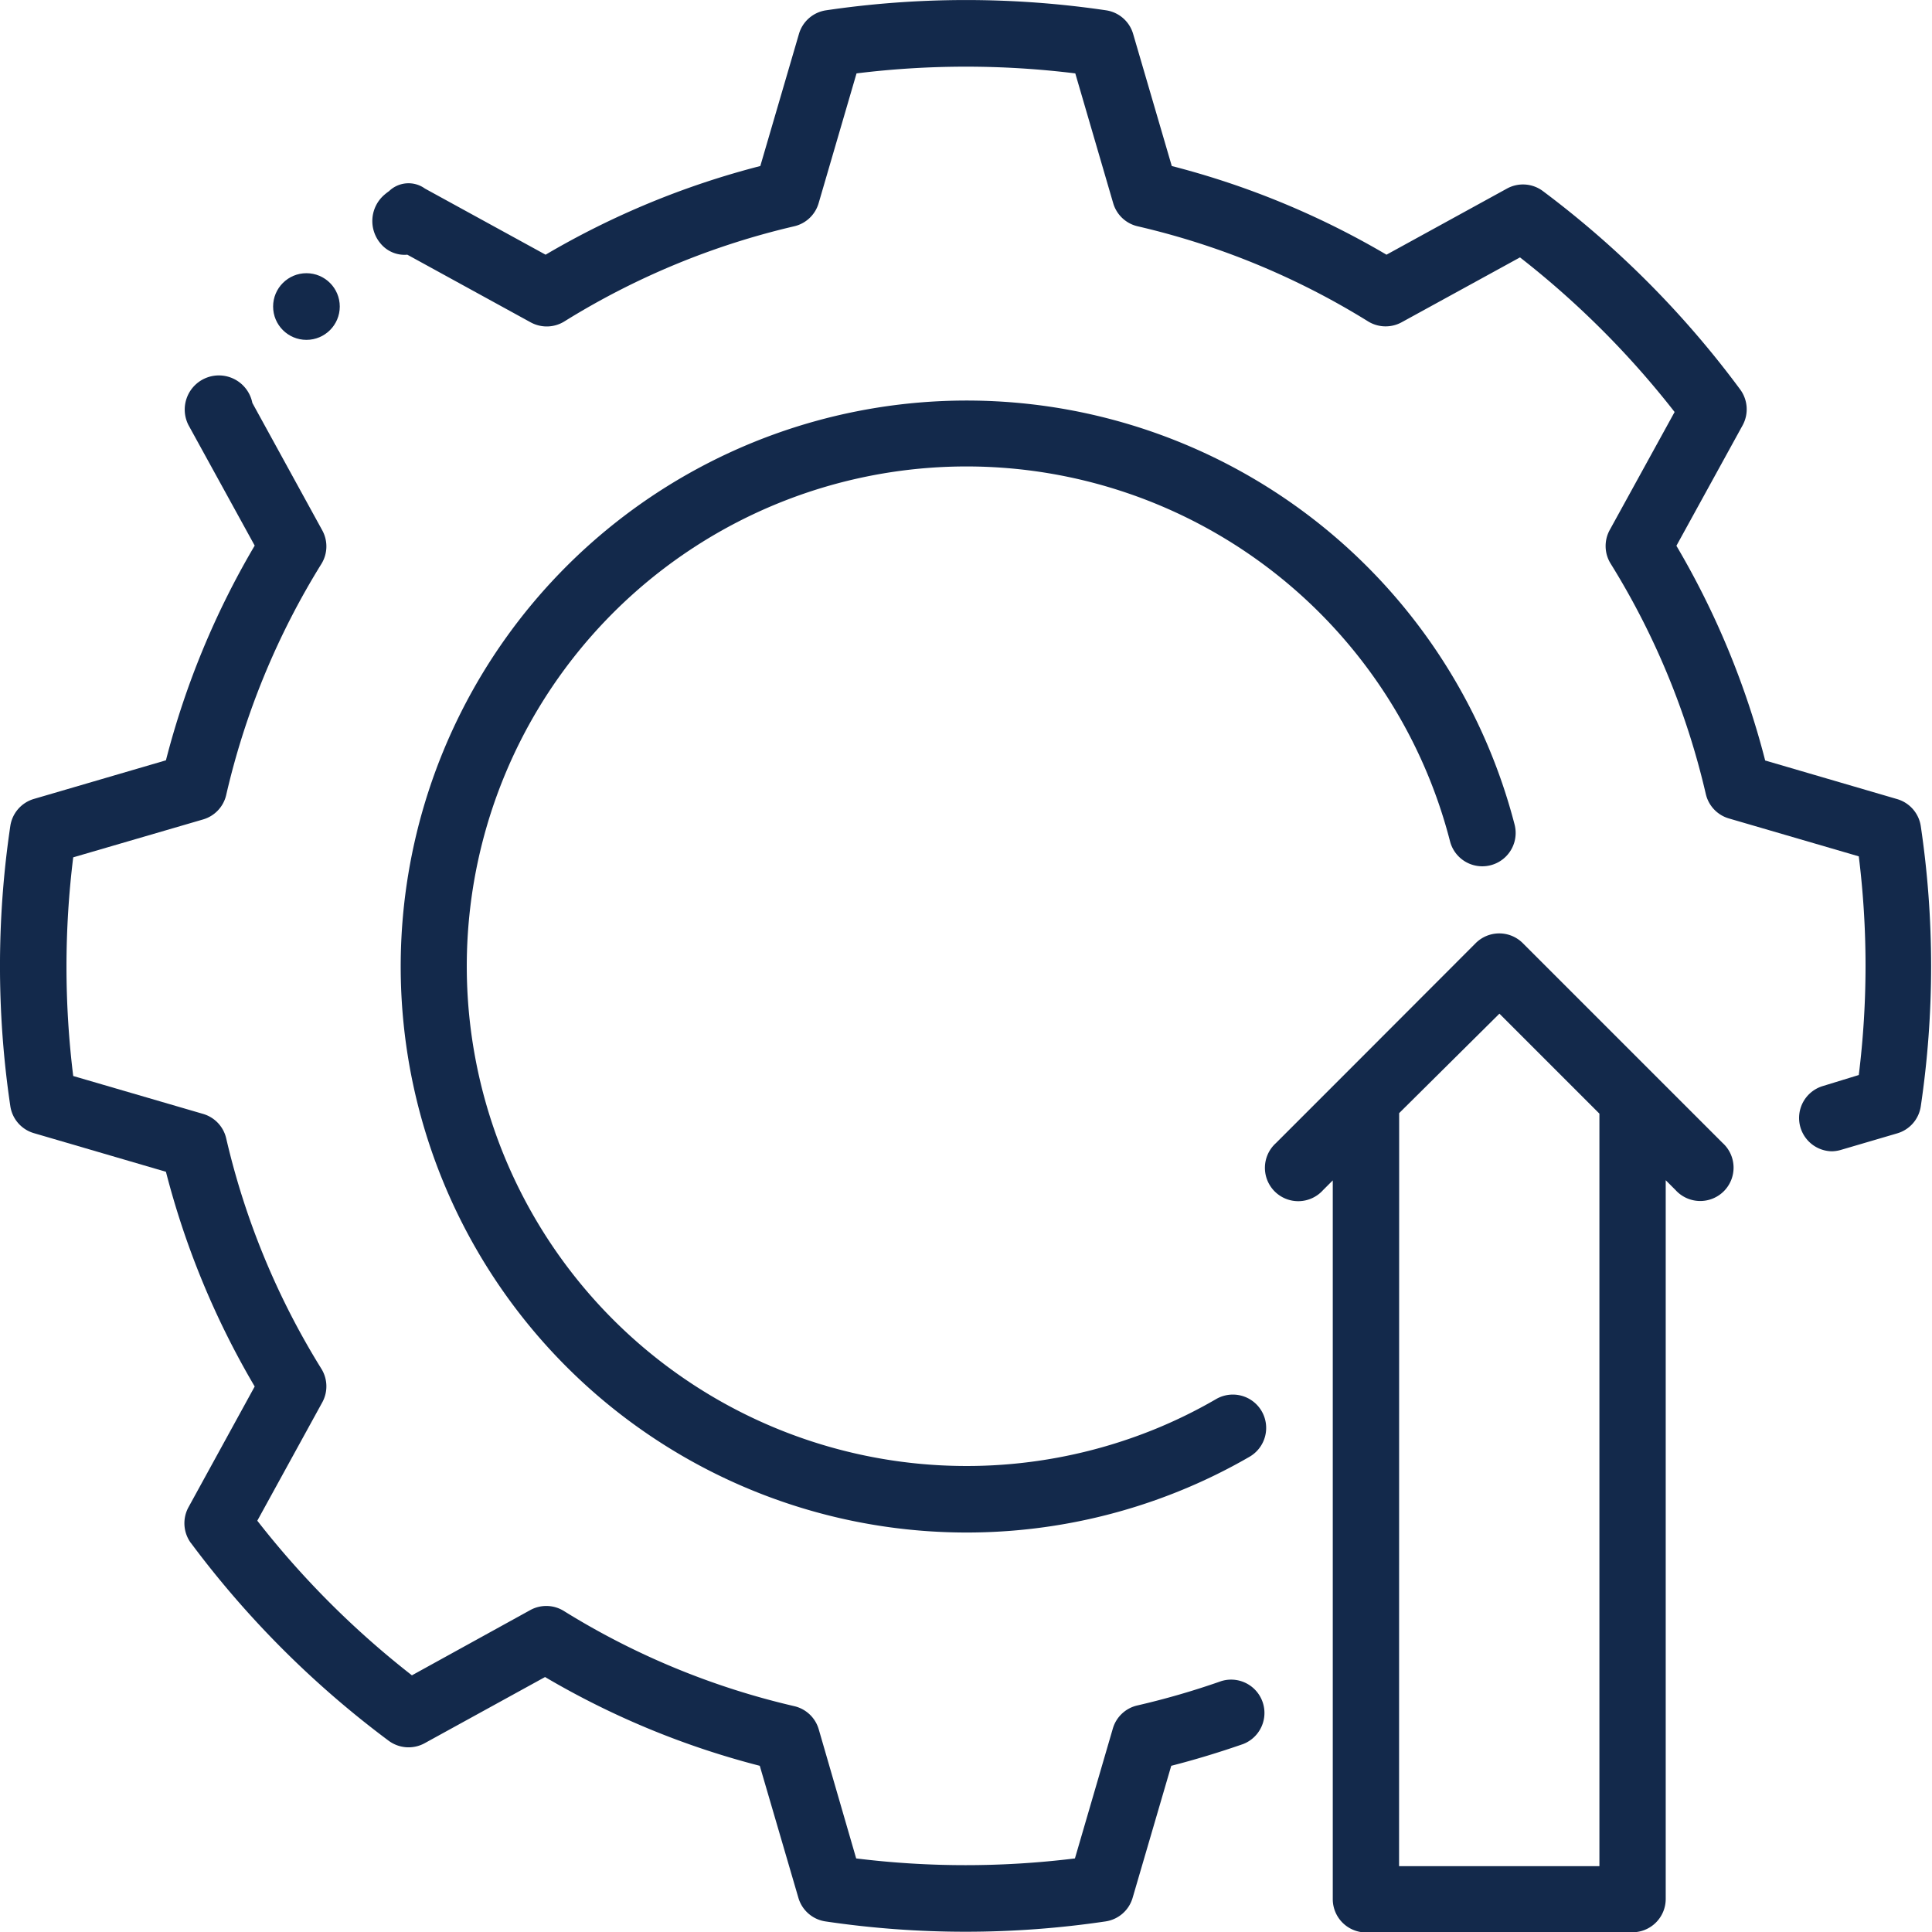
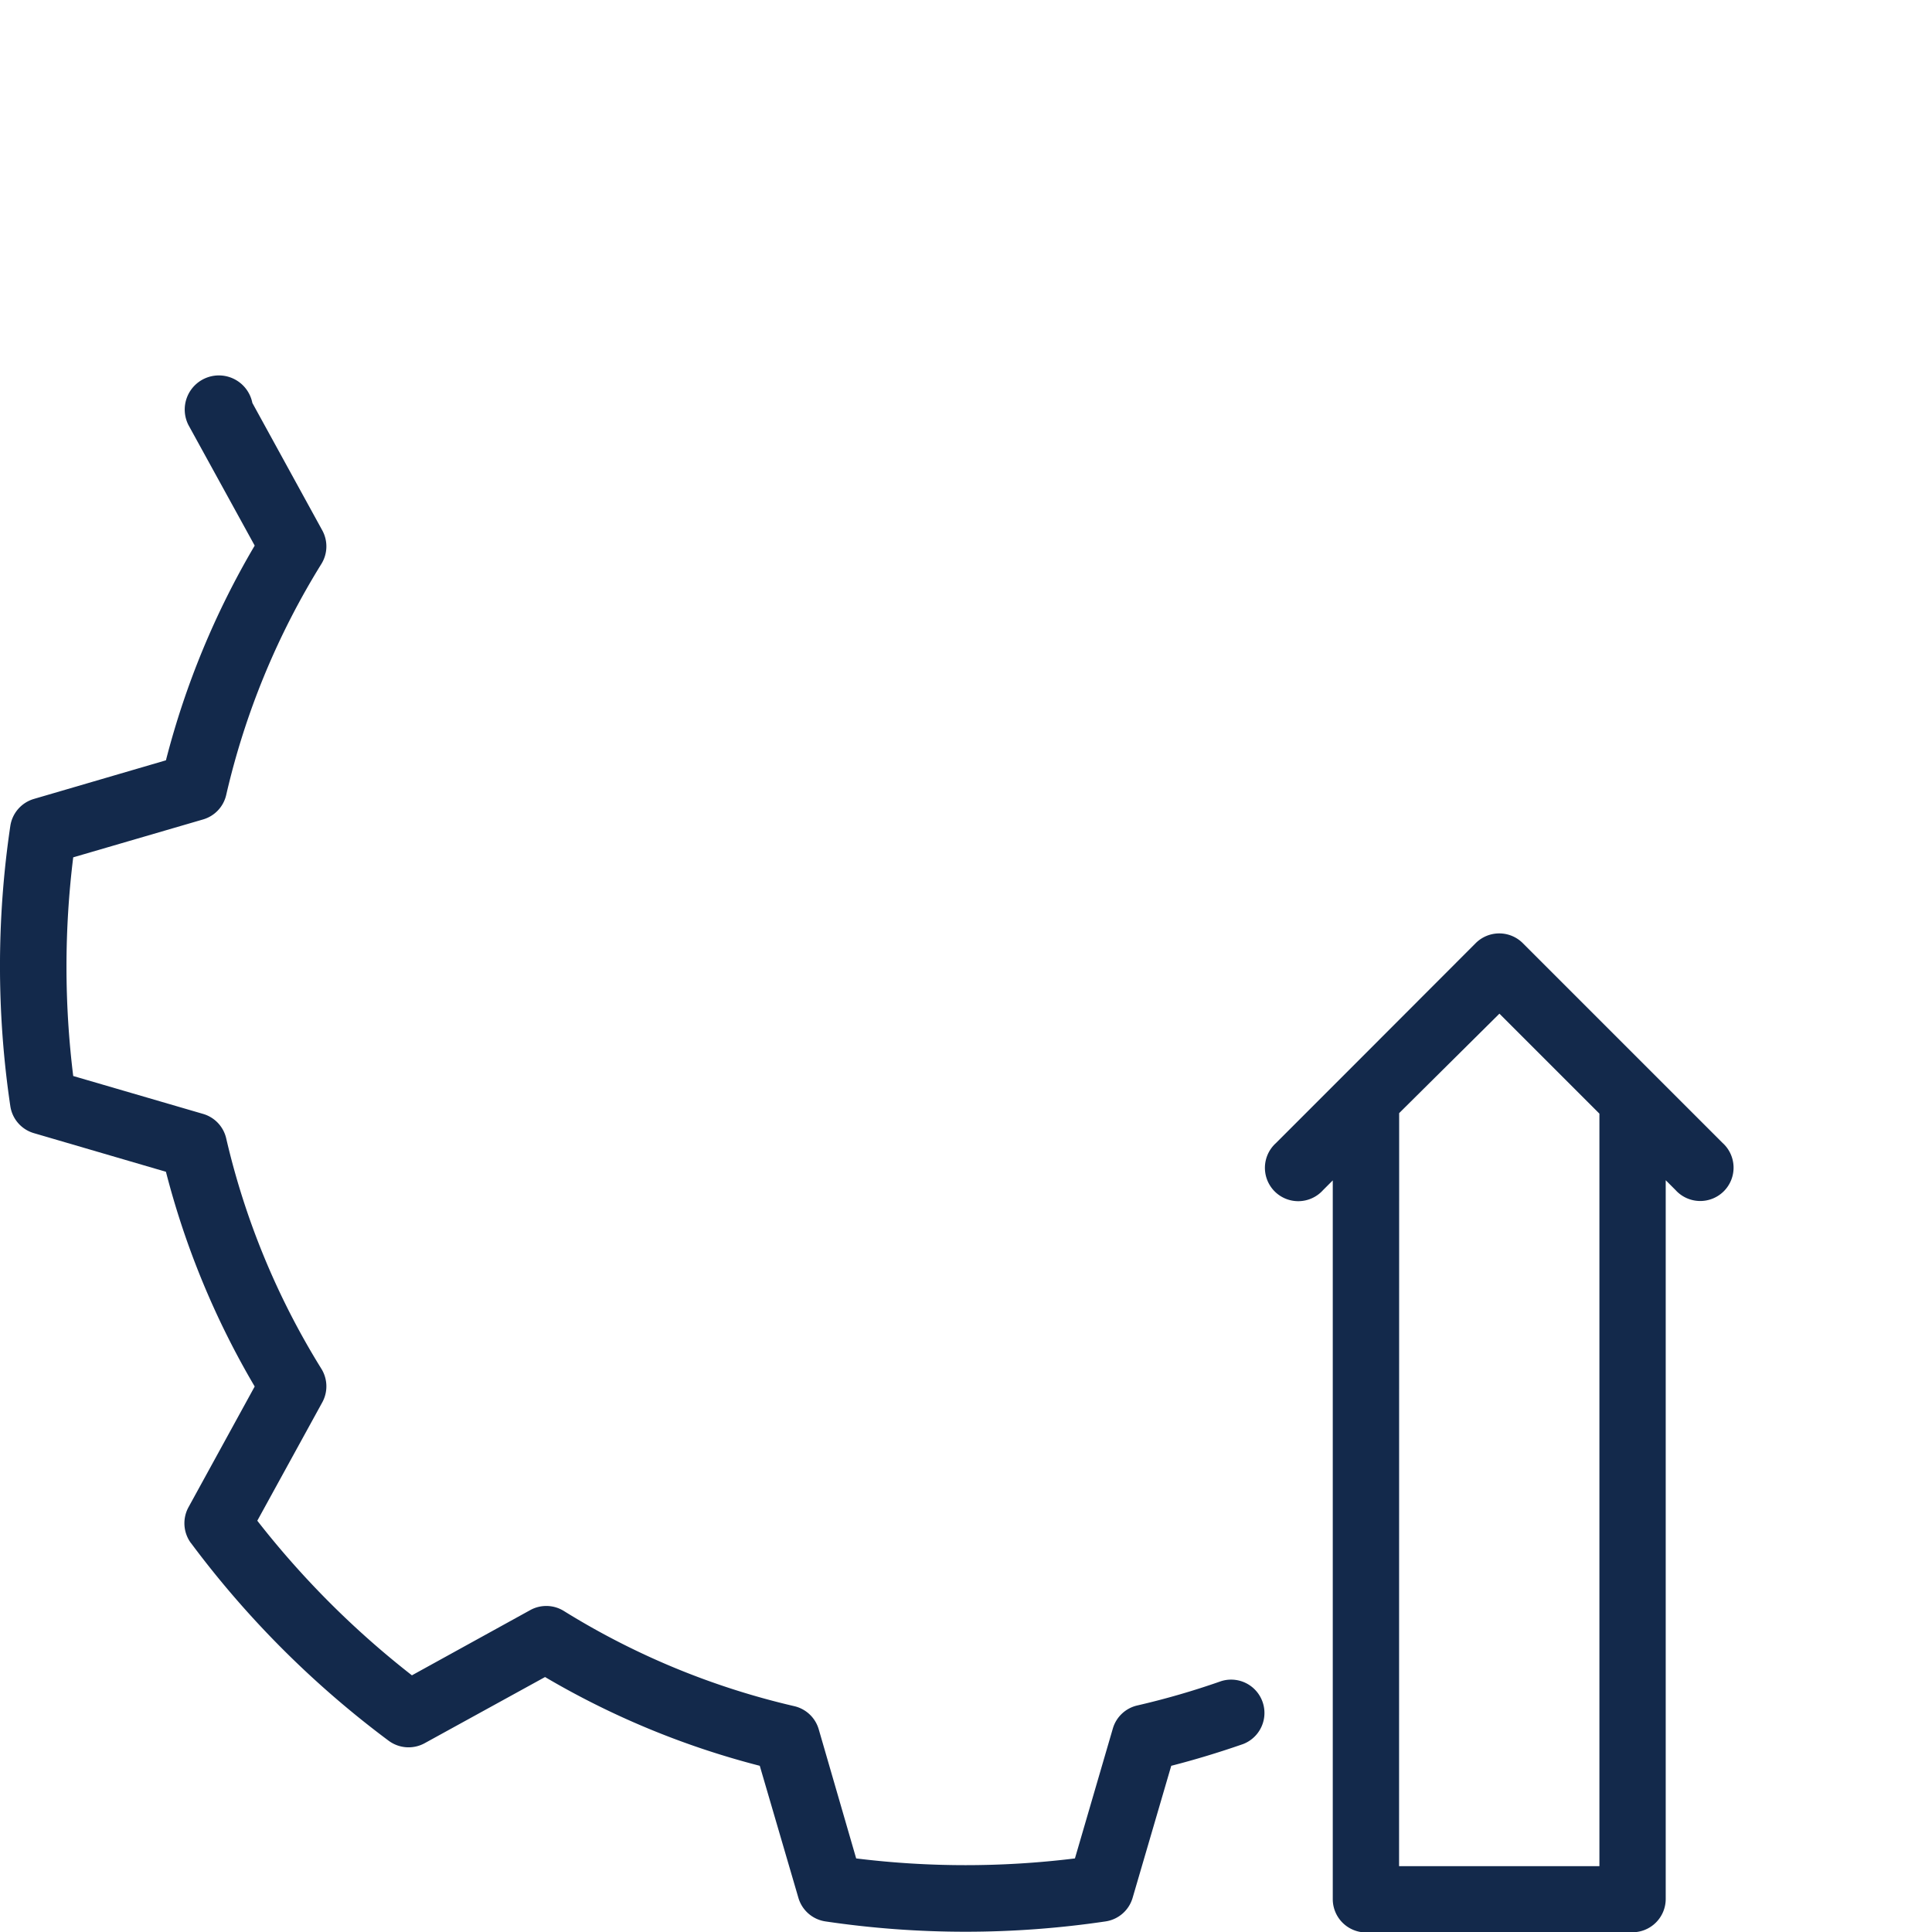
<svg xmlns="http://www.w3.org/2000/svg" width="21.505" height="21.508" viewBox="0 0 21.505 21.508">
  <g id="Group_3" data-name="Group 3" transform="translate(-1042.502 -968)">
    <g id="Group_2" data-name="Group 2" transform="translate(1042.501 968)">
-       <path id="Path_13" data-name="Path 13" d="M23.235,13.59a.371.371,0,0,0,.1.726.38.38,0,0,0,.1-.015l.63-.185a.37.37,0,0,0,.261-.3,10.623,10.623,0,0,0,0-3.12.371.371,0,0,0-.262-.3l-1.47-.43a9.212,9.212,0,0,0-.988-2.39l.737-1.341a.372.372,0,0,0-.028-.4A10.7,10.7,0,0,0,20.12,3.628a.37.37,0,0,0-.4-.028l-1.341.736a9.246,9.246,0,0,0-2.39-.987l-.43-1.47a.37.37,0,0,0-.3-.263,10.675,10.675,0,0,0-3.12,0,.37.37,0,0,0-.3.263l-.43,1.47a9.246,9.246,0,0,0-2.39.987L7.676,3.6a.312.312,0,0,0-.4.029.617.617,0,0,0-.056.044.386.386,0,0,0-.04.536.346.346,0,0,0,.3.127l1.373.753a.372.372,0,0,0,.373-.009,8.5,8.5,0,0,1,2.559-1.06.37.37,0,0,0,.273-.257l.422-1.445a9.925,9.925,0,0,1,2.435,0l.422,1.445a.37.37,0,0,0,.273.257,8.5,8.5,0,0,1,2.565,1.059.372.372,0,0,0,.373.009l1.317-.722a9.933,9.933,0,0,1,1.721,1.721L20.864,7.4a.371.371,0,0,0,.009.373,8.493,8.493,0,0,1,1.06,2.565.37.37,0,0,0,.257.273l1.446.422a9.884,9.884,0,0,1,0,2.434Z" transform="translate(-2.945 -1.501)" fill="#13294b" />
      <path id="Path_14" data-name="Path 14" d="M3.628,20.128a10.745,10.745,0,0,0,2.2,2.2.372.372,0,0,0,.4.028l1.341-.737a9.235,9.235,0,0,0,2.39.988l.43,1.47a.37.37,0,0,0,.3.262,10.626,10.626,0,0,0,3.12,0,.37.37,0,0,0,.3-.262l.43-1.47q.391-.1.8-.242a.371.371,0,0,0-.245-.7,8.75,8.75,0,0,1-.931.27.369.369,0,0,0-.274.257l-.422,1.446a9.925,9.925,0,0,1-2.435,0L10.615,22.2a.37.37,0,0,0-.273-.257,8.5,8.5,0,0,1-2.565-1.06.37.37,0,0,0-.373-.009L6.087,21.6a9.922,9.922,0,0,1-1.721-1.721l.723-1.317a.371.371,0,0,0-.009-.373,8.5,8.5,0,0,1-1.06-2.565.37.37,0,0,0-.257-.273l-1.446-.422a9.919,9.919,0,0,1,0-2.434l1.446-.422A.37.37,0,0,0,4.02,11.8,8.493,8.493,0,0,1,5.08,9.228a.371.371,0,0,0,.009-.373L4.311,7.437a.38.38,0,1,0-.711.247l.737,1.341a9.212,9.212,0,0,0-.988,2.39l-1.47.43a.371.371,0,0,0-.262.3,10.623,10.623,0,0,0,0,3.12.37.37,0,0,0,.262.3l1.47.43a9.235,9.235,0,0,0,.988,2.39L3.6,19.729a.372.372,0,0,0,.028.4Z" transform="translate(-1.501 -2.952)" fill="#13294b" />
-       <path id="Path_15" data-name="Path 15" d="M13.806,8.243a5.558,5.558,0,0,1,5.387,4.172.371.371,0,1,0,.719-.185,6.3,6.3,0,1,0-3.742,7.422,6.218,6.218,0,0,0,.79-.385.371.371,0,1,0-.372-.642,5.456,5.456,0,0,1-.695.34A5.563,5.563,0,1,1,13.806,8.243Z" transform="translate(-3.052 -3.051)" fill="#13294b" />
      <path id="Path_16" data-name="Path 16" d="M21.613,26.625H24.58a.371.371,0,0,0,.371-.371v-8l.109.109a.371.371,0,1,0,.524-.524l-.741-.741h0L23.36,15.615a.371.371,0,0,0-.524,0L21.353,17.1h0l-.741.741a.371.371,0,1,0,.524.524l.109-.109v8a.371.371,0,0,0,.371.371Zm.371-9.118L23.1,16.4l1.113,1.113v8.376h-2.23Z" transform="translate(-6.409 -5.117)" fill="#13294b" />
-       <circle id="Ellipse_1" data-name="Ellipse 1" cx="0.371" cy="0.371" r="0.371" transform="translate(3.041 3.041)" fill="#13294b" />
    </g>
  </g>
</svg>